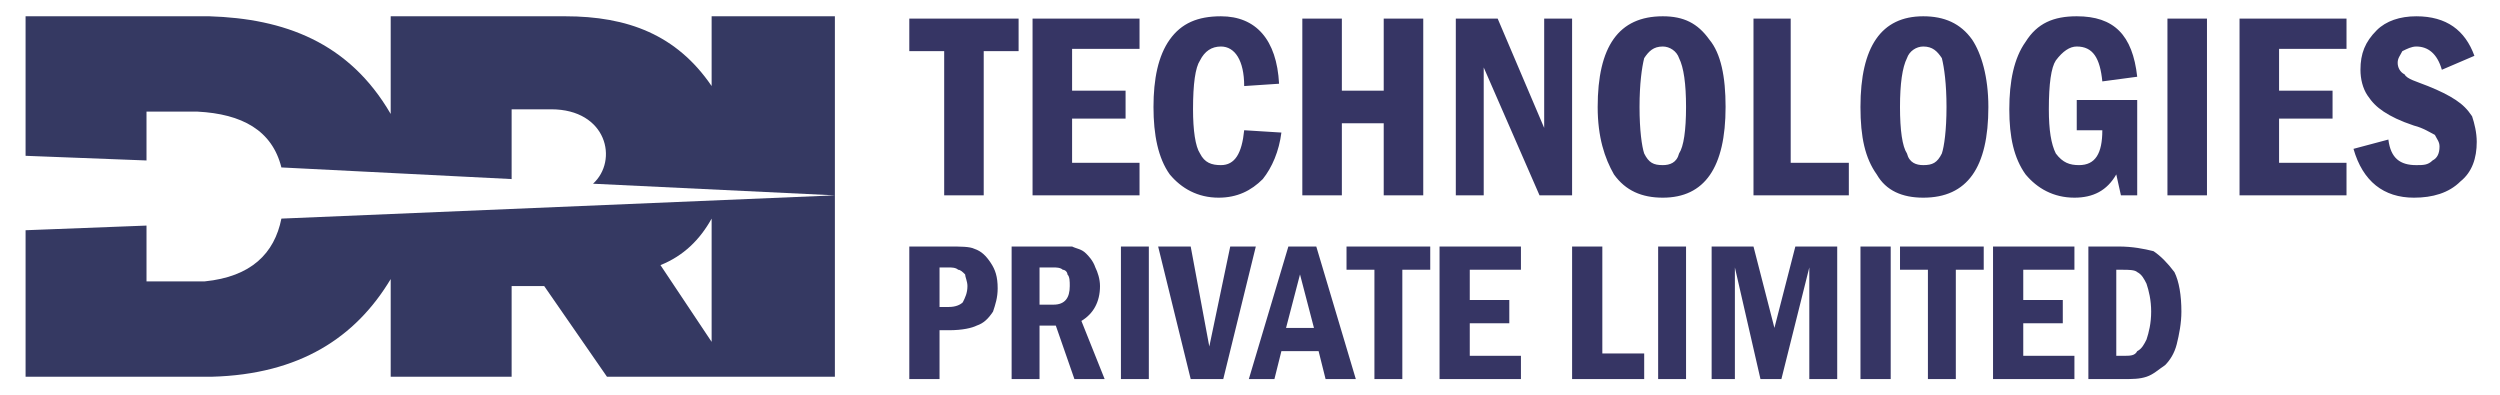
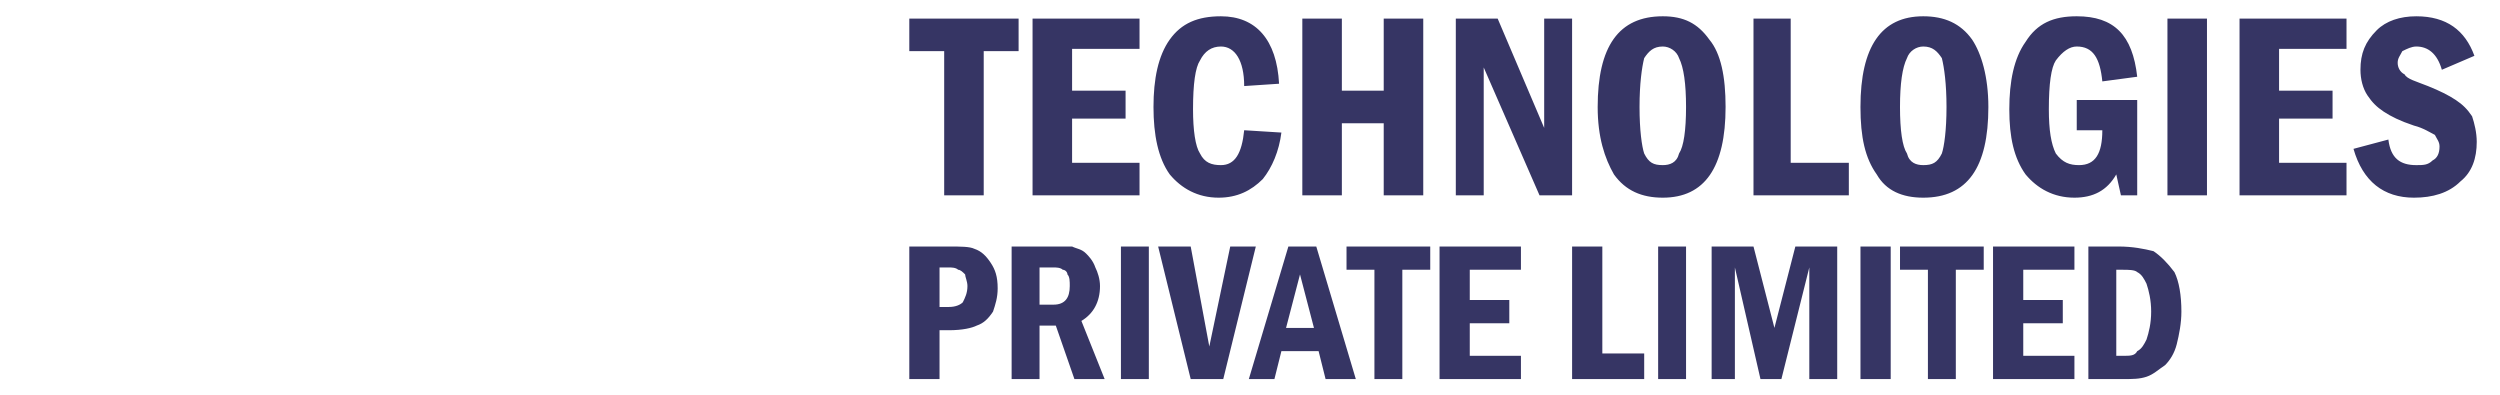
<svg xmlns="http://www.w3.org/2000/svg" xml:space="preserve" width="1075px" height="170px" version="1.1" style="shape-rendering:geometricPrecision; text-rendering:geometricPrecision; image-rendering:optimizeQuality; fill-rule:evenodd; clip-rule:evenodd" viewBox="0 0 1075 170">
  <defs>
    <style type="text/css">
   
    .fil0 {fill:#353962}
    .fil1 {fill:#363564}
   
  </style>
  </defs>
  <g id="Layer_x0020_1">
-     <path class="fil0" d="M11 7l79 0c32,1 60,11 78,42l0 -42 75 0c27,0 48,8 63,30l0 -30 53 0 0 77 -104 -5c11,-10 6,-32 -18,-32l-17 0 0 30 -99 -5c-4,-16 -17,-23 -36,-24l-22 0 0 21 -52 -2 0 -60zm295 87l0 53 -22 -33c10,-4 17,-11 22,-20zm53 -10l0 78 -98 0 -27 -39 -14 0 0 39 -52 0 0 -42c-15,25 -39,41 -77,42l-80 0 0 -63 52 -2 0 24 25 0c20,-2 30,-12 33,-27l238 -10z" />
    <path class="fil1" d="M391 8l47 0 0 14 -15 0 0 62 -17 0 0 -62 -15 0 0 -14zm53 0l46 0 0 13 -29 0 0 18 23 0 0 12 -23 0 0 19 29 0 0 14 -46 0 0 -76zm91 48l16 1c-1,8 -4,15 -8,20 -5,5 -11,8 -19,8 -9,0 -16,-4 -21,-10 -5,-7 -7,-17 -7,-29 0,-12 2,-22 7,-29 5,-7 12,-10 22,-10 15,0 24,10 25,29l-15 1c0,-11 -4,-17 -10,-17 -4,0 -7,2 -9,6 -2,3 -3,10 -3,21 0,9 1,16 3,19 2,4 5,5 9,5 6,0 9,-5 10,-15zm25 -48l17 0 0 31 18 0 0 -31 17 0 0 76 -17 0 0 -31 -18 0 0 31 -17 0 0 -76zm66 0l18 0 20 47 0 -47 12 0 0 76 -14 0 -24 -55 0 55 -12 0 0 -76zm116 38c0,26 -9,39 -27,39 -9,0 -16,-3 -21,-10 -4,-7 -7,-16 -7,-29 0,-26 9,-39 28,-39 9,0 15,3 20,10 5,6 7,16 7,29zm-17 0c0,-10 -1,-17 -3,-21 -1,-3 -4,-5 -7,-5 -4,0 -6,2 -8,5 -1,4 -2,11 -2,21 0,10 1,17 2,20 2,4 4,5 8,5 3,0 6,-1 7,-5 2,-3 3,-10 3,-20zm29 -38l16 0 0 62 25 0 0 14 -41 0 0 -76zm101 38c0,26 -9,39 -28,39 -9,0 -16,-3 -20,-10 -5,-7 -7,-16 -7,-29 0,-26 9,-39 27,-39 9,0 16,3 21,10 4,6 7,16 7,29zm-18 0c0,-10 -1,-17 -2,-21 -2,-3 -4,-5 -8,-5 -3,0 -6,2 -7,5 -2,4 -3,11 -3,21 0,10 1,17 3,20 1,4 4,5 7,5 4,0 6,-1 8,-5 1,-3 2,-10 2,-20zm56 -3l26 0 0 41 -7 0 -2 -9c-4,7 -10,10 -18,10 -9,0 -16,-4 -21,-10 -5,-7 -7,-16 -7,-28 0,-12 2,-22 7,-29 5,-8 12,-11 22,-11 16,0 24,8 26,26l-15 2c-1,-10 -4,-15 -11,-15 -3,0 -6,2 -9,6 -2,3 -3,10 -3,21 0,9 1,15 3,19 3,4 6,5 10,5 7,0 10,-5 10,-15l-11 0 0 -13zm39 -35l17 0 0 76 -17 0 0 -76zm31 0l46 0 0 13 -29 0 0 18 23 0 0 12 -23 0 0 19 29 0 0 14 -46 0 0 -76zm101 16l-14 6c-2,-7 -6,-10 -11,-10 -2,0 -4,1 -6,2 -1,2 -2,3 -2,5 0,2 1,4 3,5 1,2 5,3 10,5 5,2 9,4 12,6 3,2 5,4 7,7 1,3 2,7 2,11 0,7 -2,13 -7,17 -5,5 -12,7 -20,7 -13,0 -22,-7 -26,-21l15 -4c1,8 5,11 12,11 3,0 5,0 7,-2 2,-1 3,-3 3,-6 0,-2 -1,-3 -2,-5 -2,-1 -5,-3 -9,-4 -6,-2 -10,-4 -13,-6 -3,-2 -5,-4 -7,-7 -2,-3 -3,-7 -3,-11 0,-7 2,-12 7,-17 4,-4 10,-6 17,-6 13,0 21,6 25,17z" />
    <path class="fil1" d="M391 106l17 0c5,0 9,0 11,1 3,1 5,3 7,6 2,3 3,6 3,11 0,4 -1,7 -2,10 -2,3 -4,5 -7,6 -2,1 -6,2 -12,2l-4 0 0 21 -13 0 0 -57zm13 9l0 17 4 0c3,0 5,-1 6,-2 1,-2 2,-4 2,-7 0,-2 -1,-4 -1,-5 -1,-1 -2,-2 -3,-2 -1,-1 -3,-1 -4,-1l-4 0zm31 -9l18 0c3,0 6,0 8,0 2,1 4,1 6,3 1,1 3,3 4,6 1,2 2,5 2,8 0,7 -3,12 -8,15l10 25 -13 0 -8 -23 -7 0 0 23 -12 0 0 -57zm12 9l0 16 6 0c5,0 7,-3 7,-8 0,-2 0,-4 -1,-5 0,-1 -1,-2 -2,-2 -1,-1 -3,-1 -4,-1l-6 0zm35 -9l12 0 0 57 -12 0 0 -57zm16 0l14 0 8 43 9 -43 11 0 -14 57 -14 0 -14 -57zm56 0l12 0 17 57 -13 0 -3 -12 -16 0 -3 12 -11 0 17 -57zm11 35l-6 -23 -6 23 12 0zm14 -35l36 0 0 10 -12 0 0 47 -12 0 0 -47 -12 0 0 -10zm40 0l35 0 0 10 -22 0 0 13 17 0 0 10 -17 0 0 14 22 0 0 10 -35 0 0 -57zm57 0l13 0 0 46 18 0 0 11 -31 0 0 -57zm37 0l12 0 0 57 -12 0 0 -57zm23 0l18 0 9 35 9 -35 18 0 0 57 -12 0 0 -48 -12 48 -9 0 -11 -48 0 48 -10 0 0 -57zm64 0l13 0 0 57 -13 0 0 -57zm17 0l36 0 0 10 -12 0 0 47 -12 0 0 -47 -12 0 0 -10zm40 0l35 0 0 10 -22 0 0 13 17 0 0 10 -17 0 0 14 22 0 0 10 -35 0 0 -57zm41 0l13 0c6,0 11,1 15,2 3,2 6,5 9,9 2,4 3,10 3,17 0,5 -1,10 -2,14 -1,4 -3,7 -5,9 -3,2 -5,4 -8,5 -3,1 -6,1 -10,1l-15 0 0 -57zm12 10l0 37 3 0c3,0 5,0 6,-2 2,-1 3,-3 4,-5 1,-3 2,-7 2,-12 0,-5 -1,-9 -2,-12 -1,-2 -2,-4 -4,-5 -1,-1 -4,-1 -6,-1l-3 0z" />
  </g>
</svg>